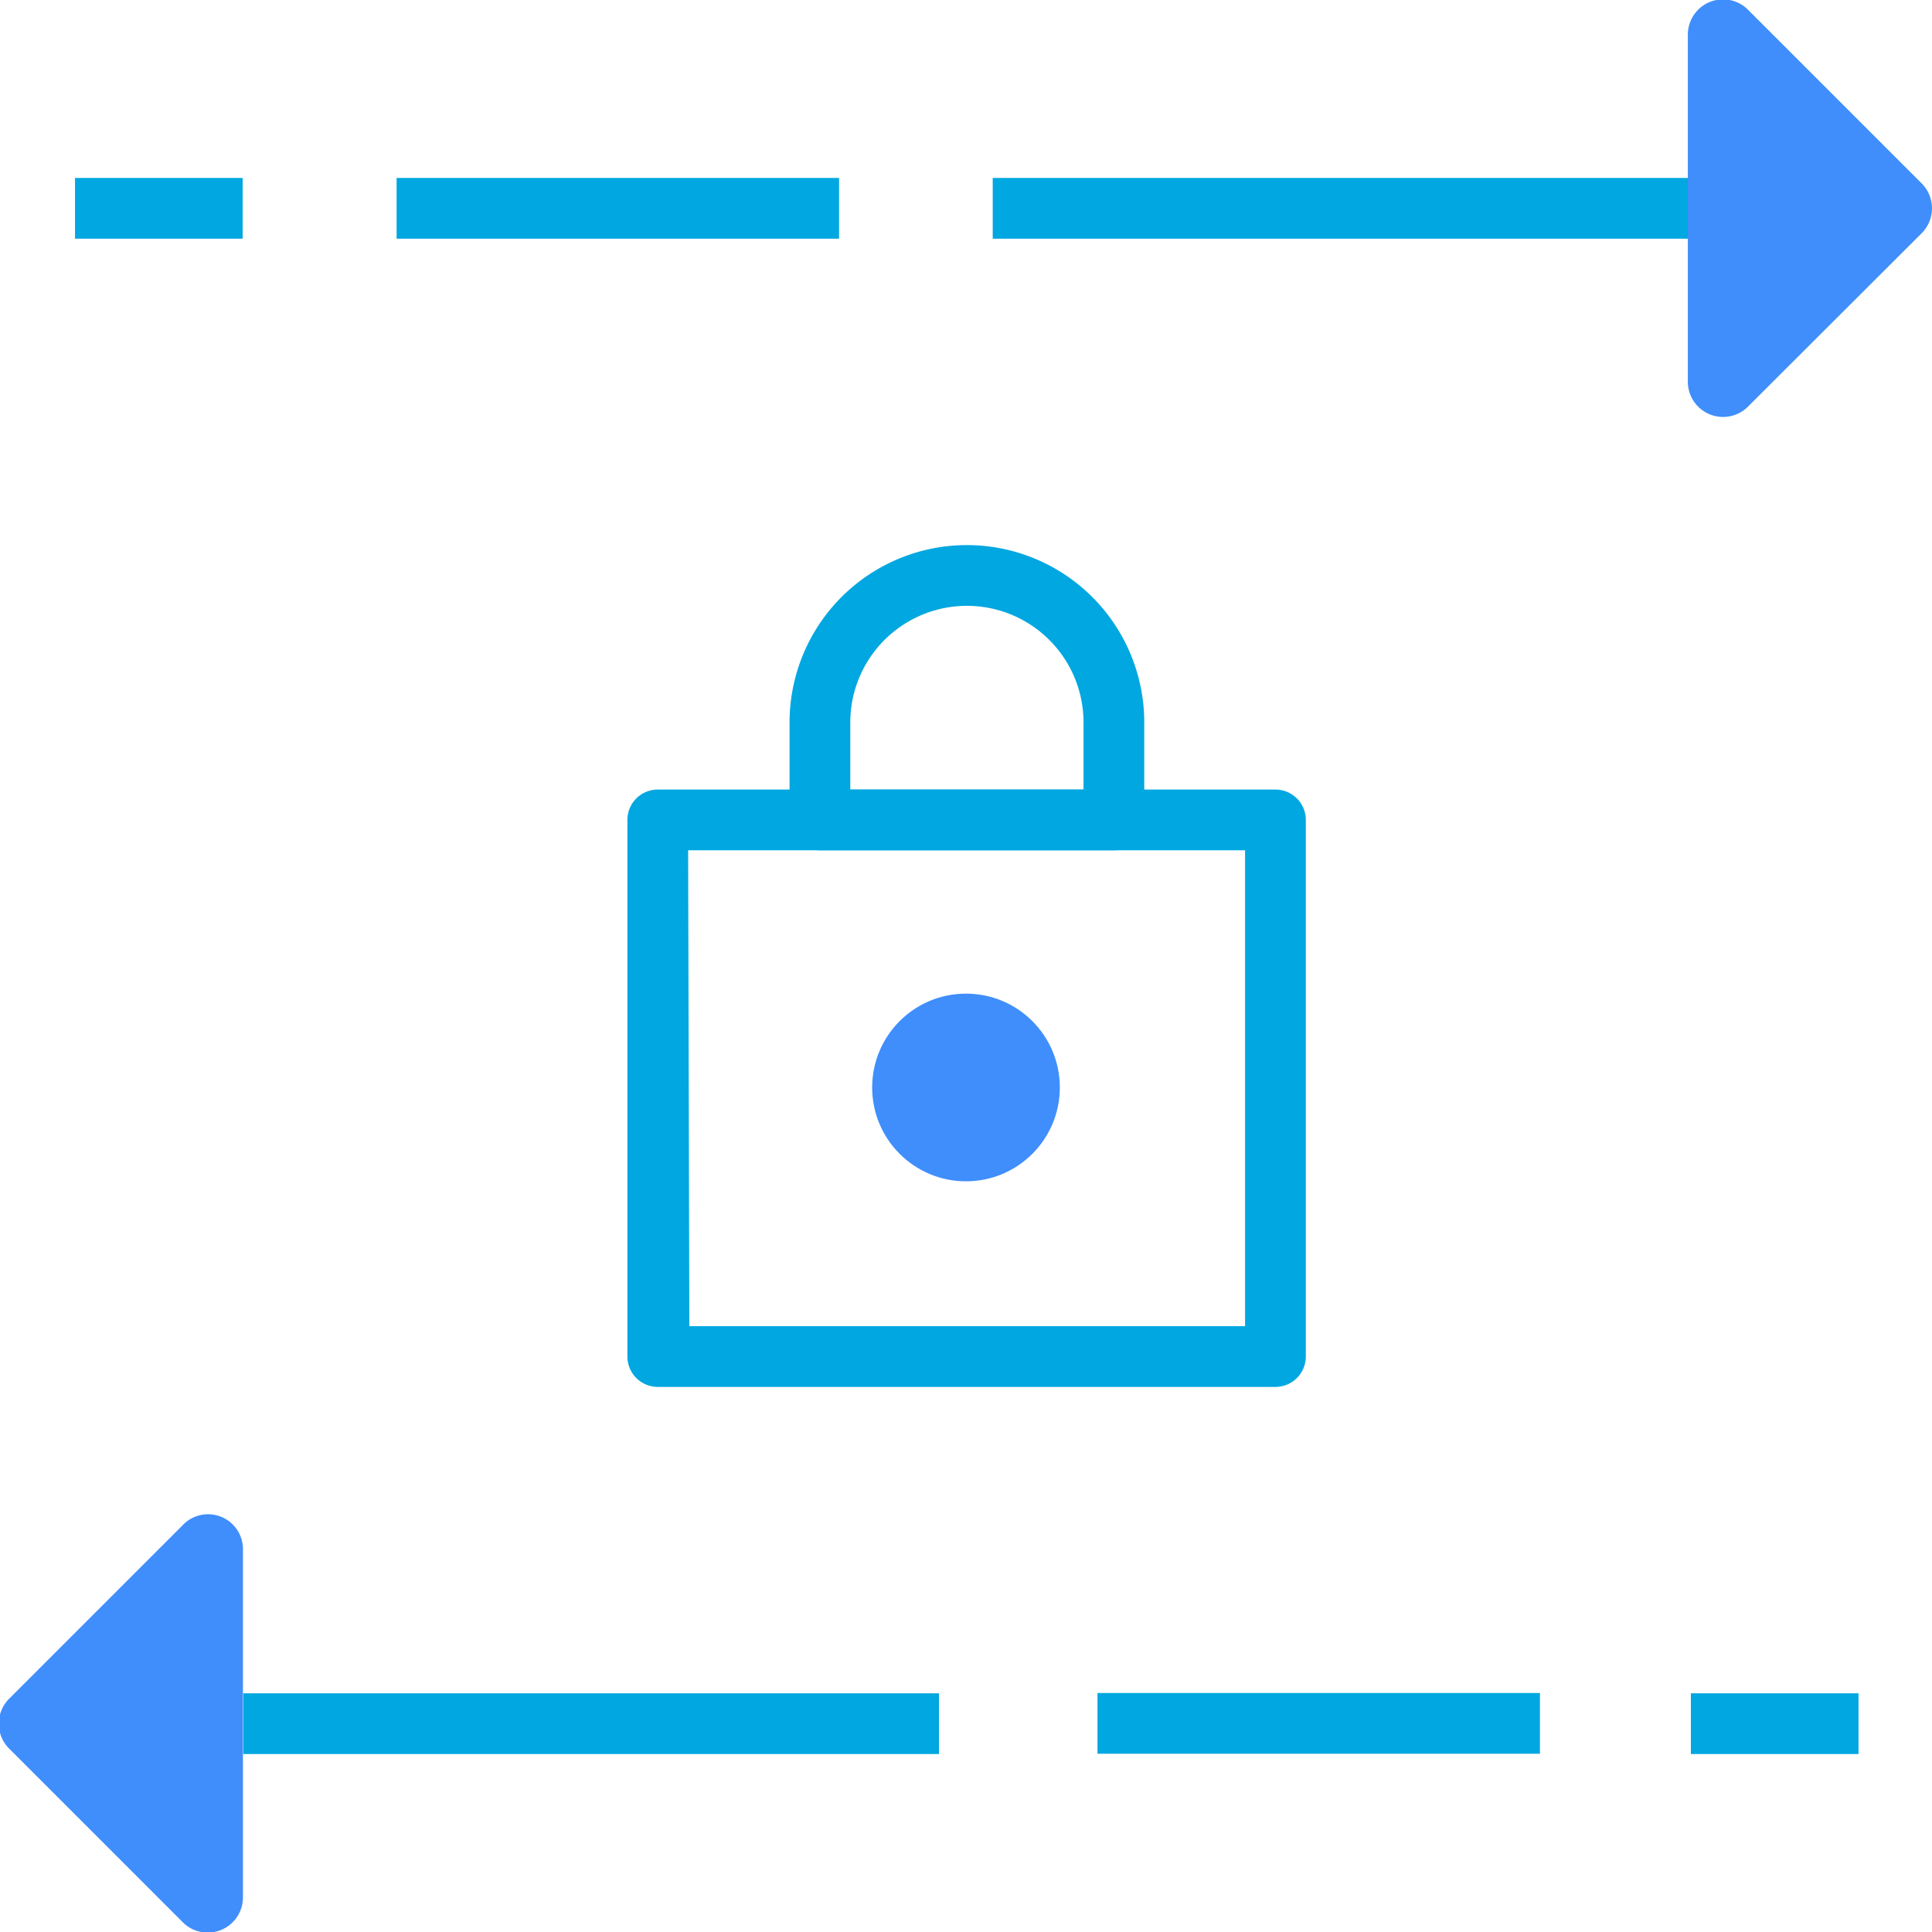
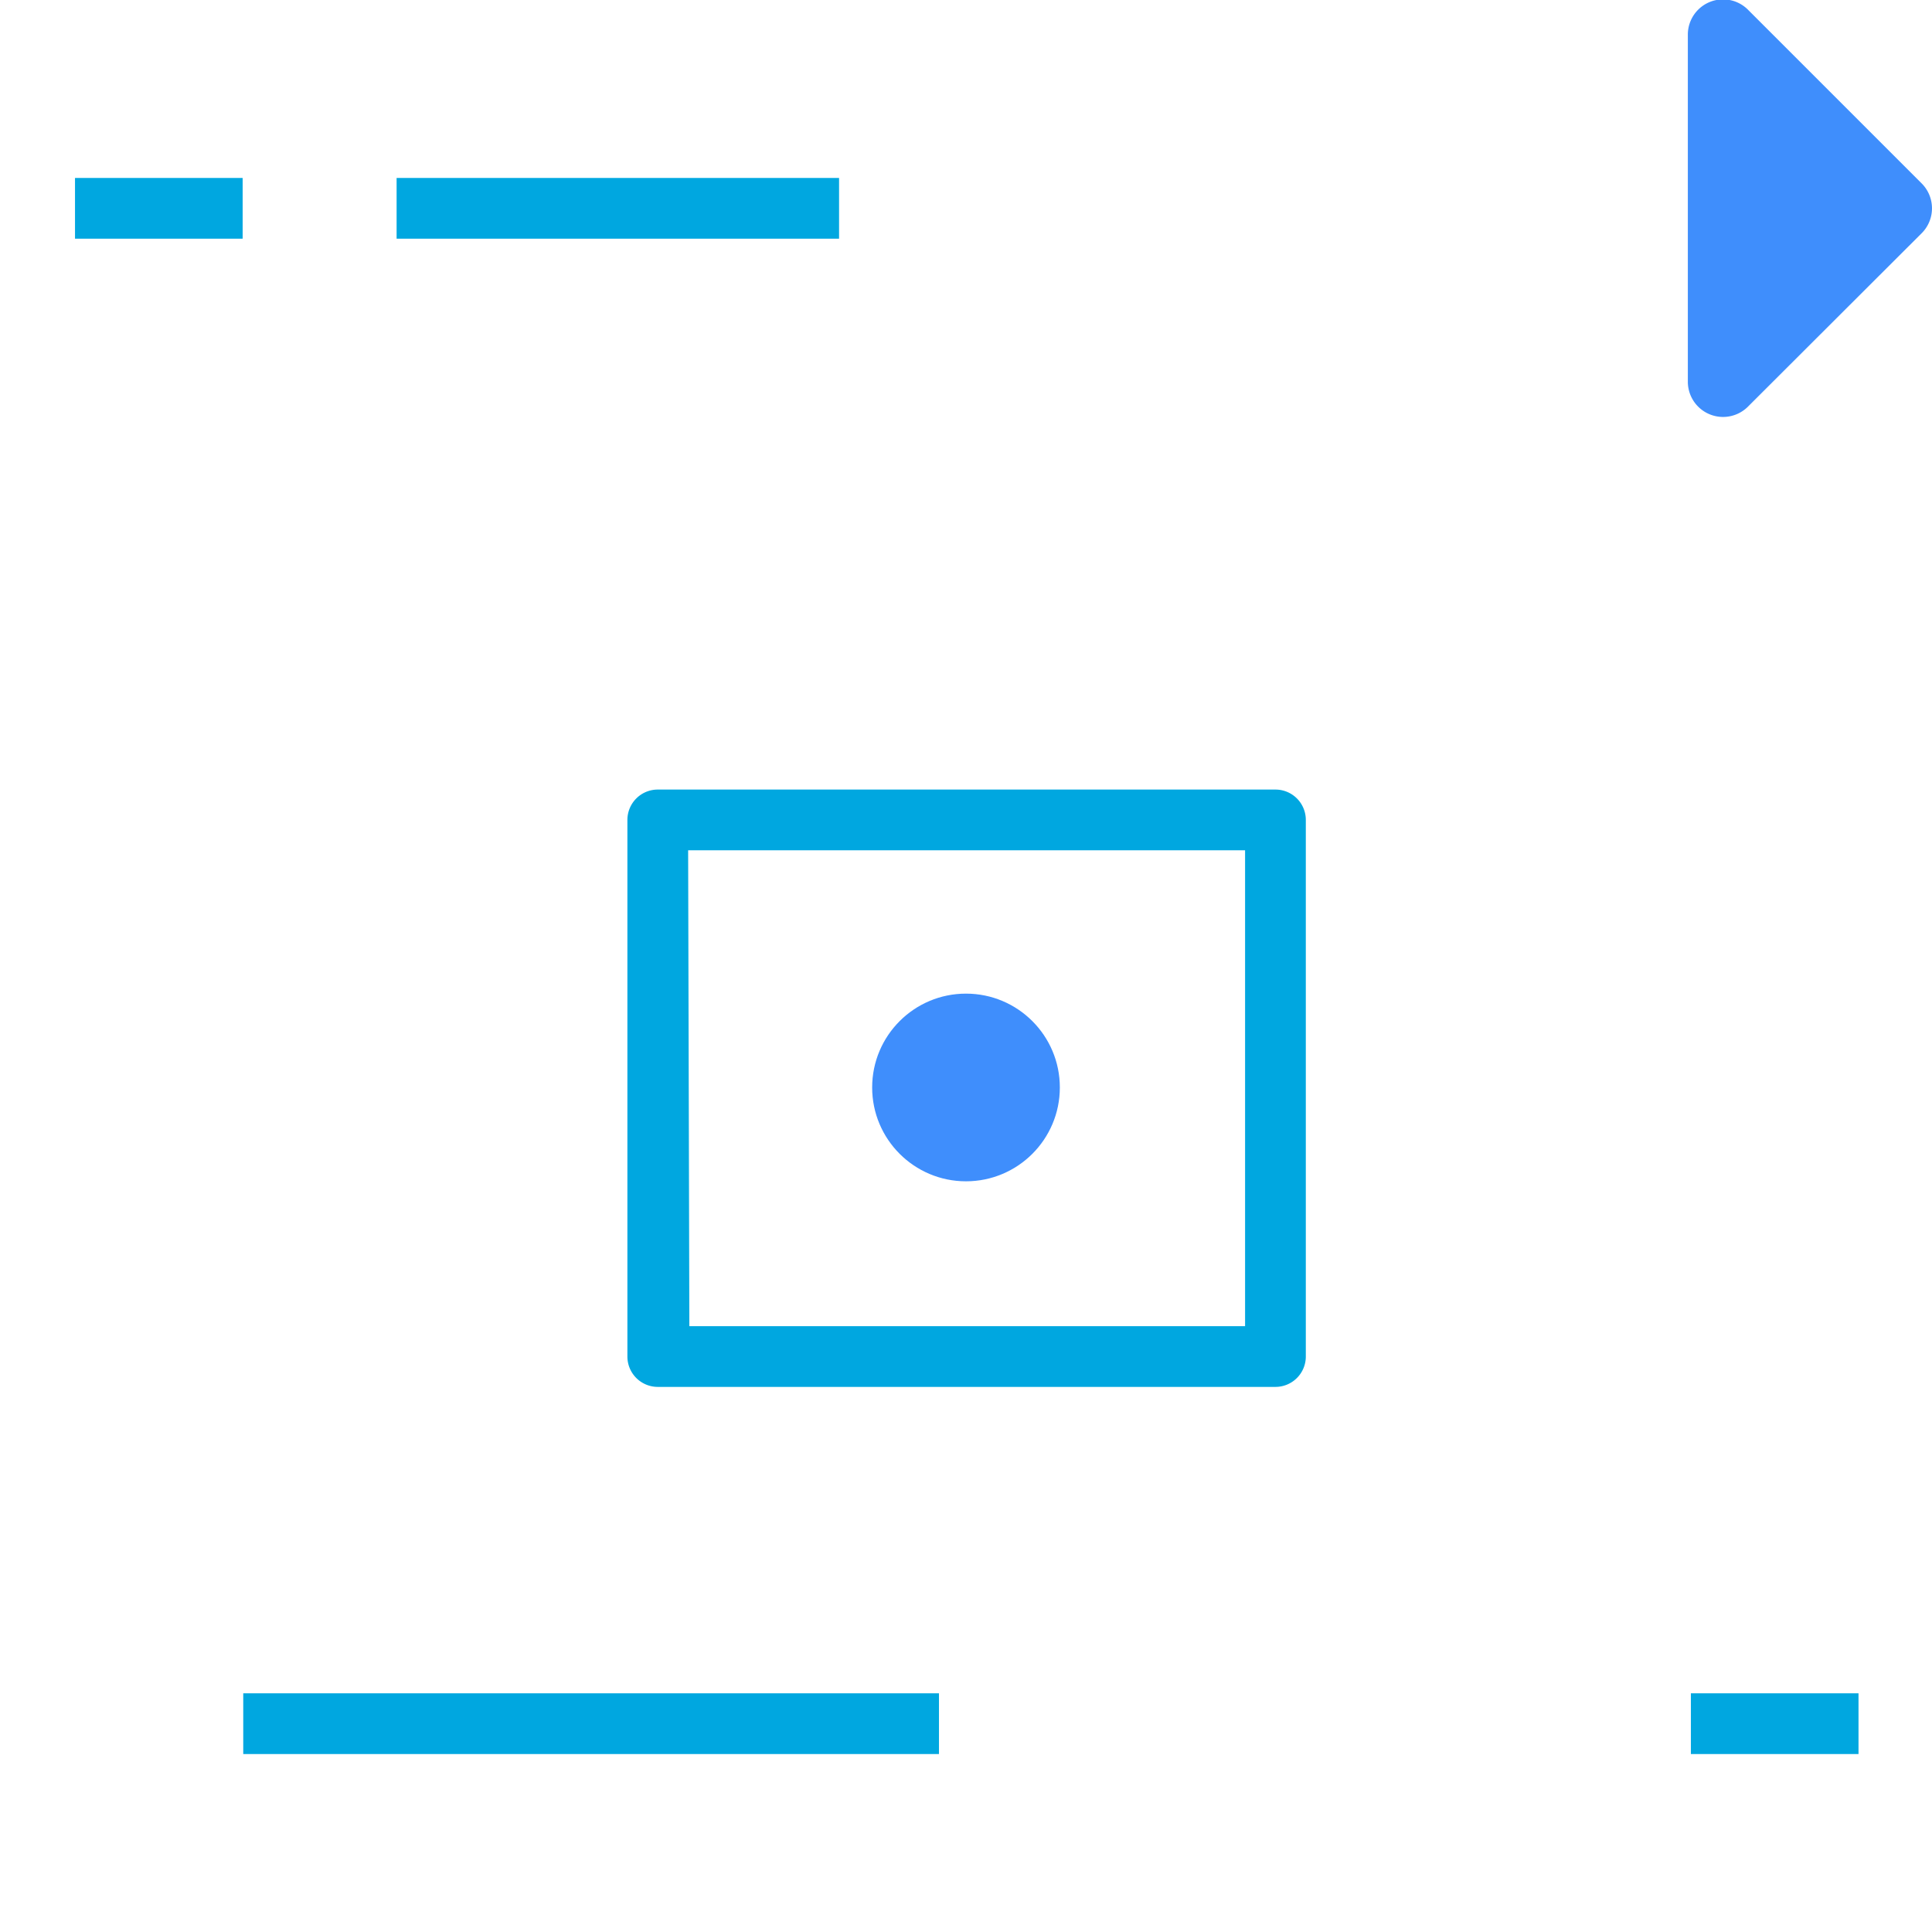
<svg xmlns="http://www.w3.org/2000/svg" viewBox="0 0 63.62 63.62">
  <defs>
    <style>.cls-1{fill:#00a7e0;}.cls-2{fill:#3f8efc;}.cls-3{fill:none;}</style>
  </defs>
  <g>
    <path class="cls-1" d="M42,45.67H21.66a1,1,0,0,1-1-1V27a1,1,0,0,1,1-1H42a1,1,0,0,1,1,1V44.67A1,1,0,0,1,42,45.67Zm-19.3-2H41V28H22.66Z" />
-     <path class="cls-1" d="M36.65,28H27a1,1,0,0,1-1-1V23.79a5.84,5.84,0,1,1,11.68,0V27A1,1,0,0,1,36.65,28ZM28,26h7.68V23.79a3.84,3.84,0,1,0-7.68,0Z" />
    <circle class="cls-2" cx="31.81" cy="35.81" r="3.09" />
    <rect class="cls-1" x="8.01" y="55.76" width="22.91" height="2" />
-     <rect class="cls-1" x="36.14" y="55.75" width="14.57" height="2" />
-     <path class="cls-2" d="M6,50.24l-5.7,5.7a1.16,1.16,0,0,0,0,1.64L6,63.28a1.16,1.16,0,0,0,2-.82V51.06A1.15,1.15,0,0,0,6,50.24Z" />
    <rect class="cls-1" x="55.68" y="55.76" width="5.52" height="2" />
-     <rect class="cls-1" x="32.69" y="5.86" width="22.91" height="2" />
    <path class="cls-2" d="M57.58,13.37l5.7-5.69a1.16,1.16,0,0,0,0-1.64L57.58.34a1.16,1.16,0,0,0-2,.82v11.4A1.16,1.16,0,0,0,57.58,13.37Z" />
    <rect class="cls-1" x="2.47" y="5.86" width="5.52" height="2" />
    <rect class="cls-1" x="13.06" y="5.86" width="14.57" height="2" />
    <rect class="cls-3" width="63.62" height="63.62" />
  </g>
</svg>